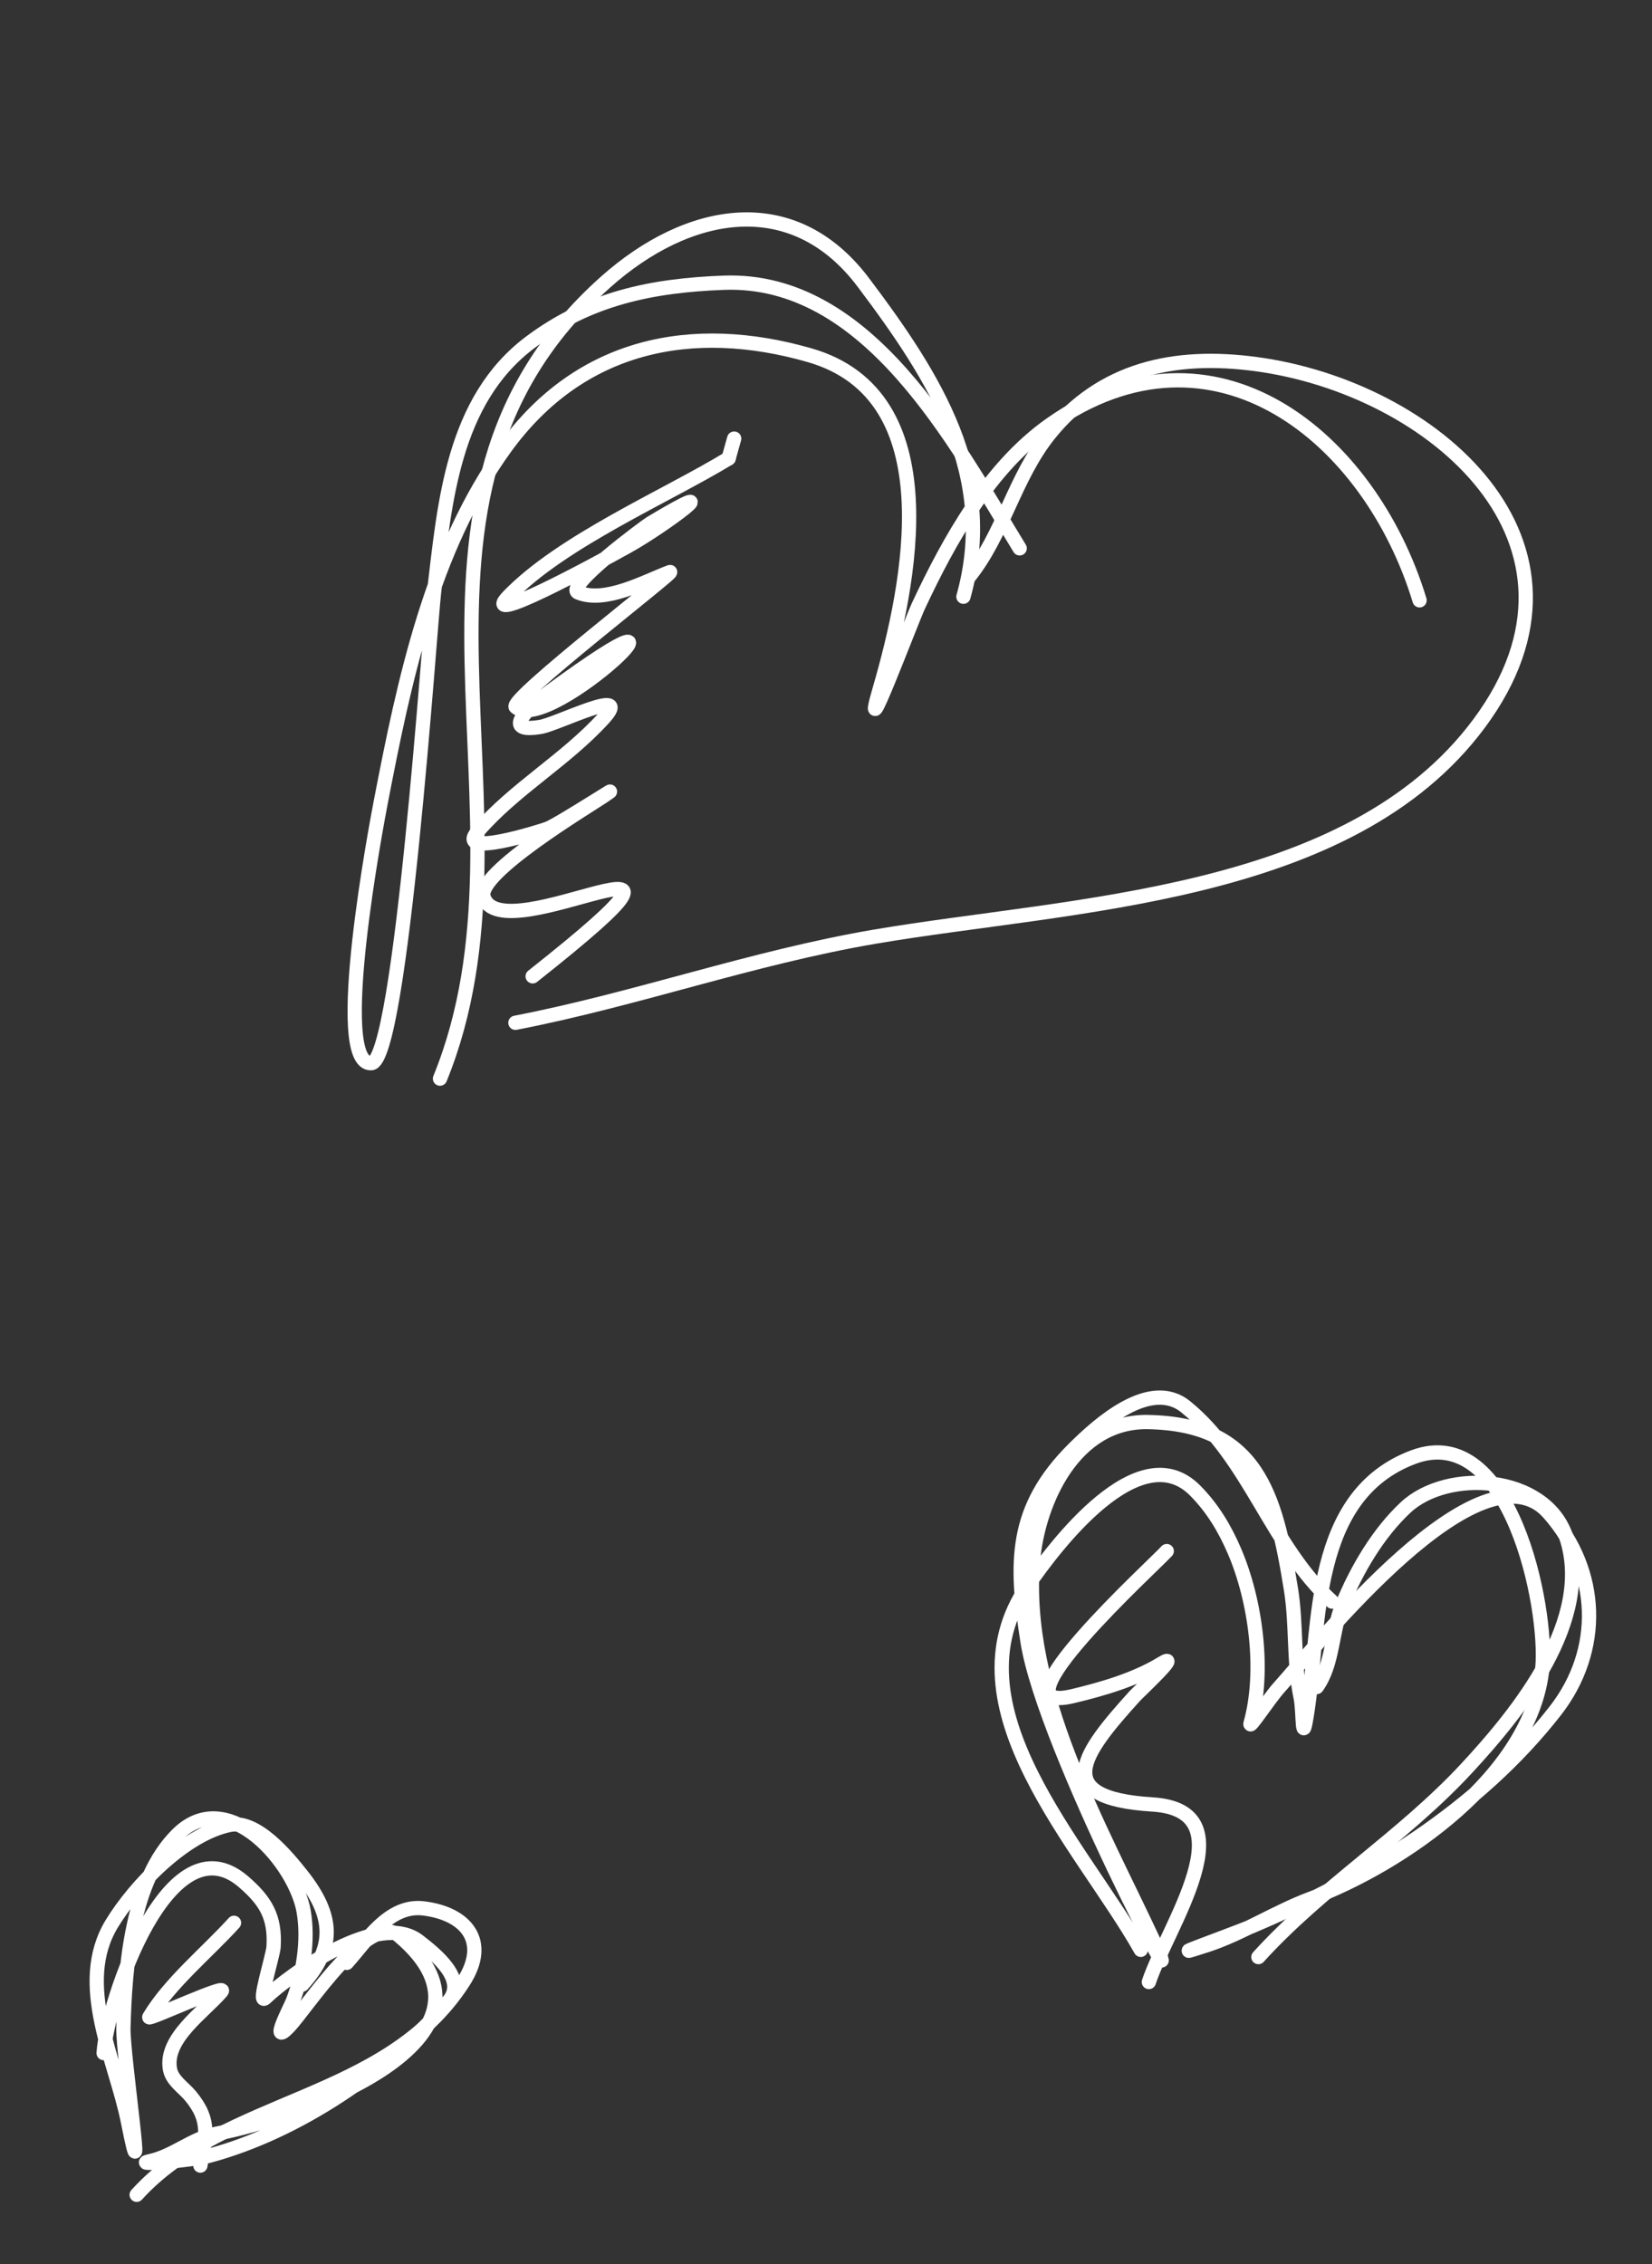
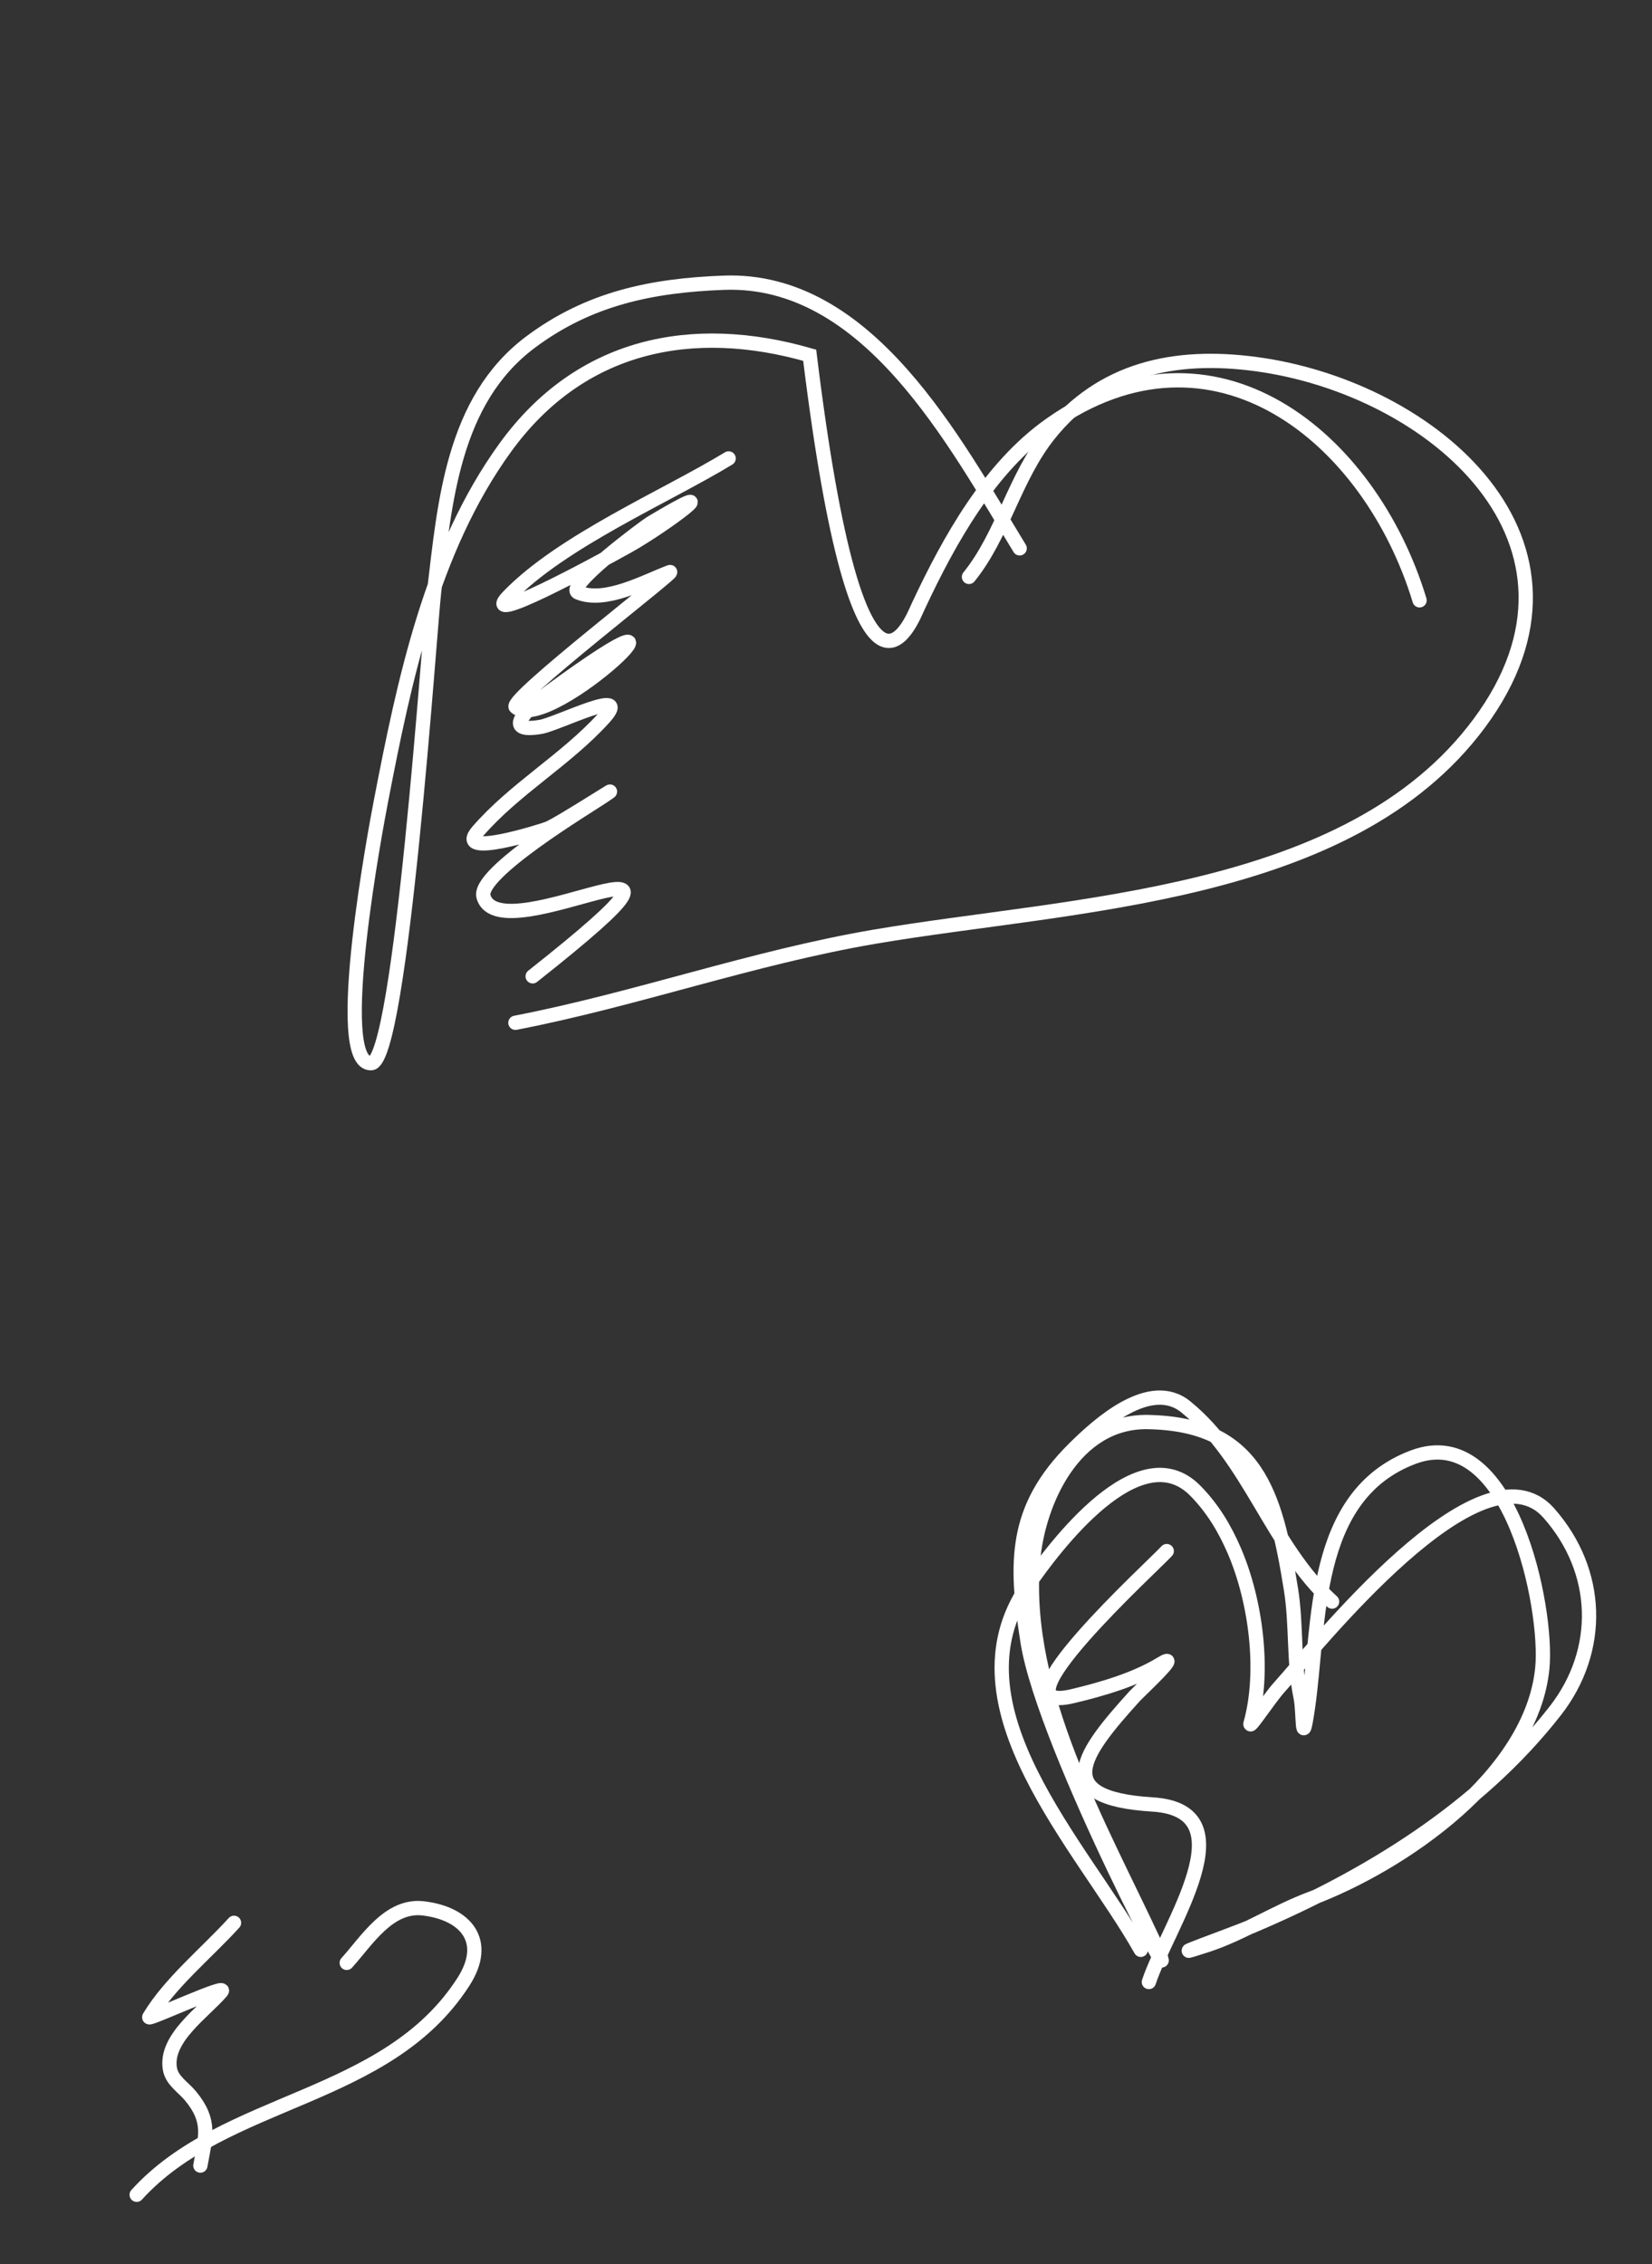
<svg xmlns="http://www.w3.org/2000/svg" width="181" height="248" viewBox="0 0 181 248" fill="none">
  <rect x="0" y="0" width="181" height="248" fill="#333333" stroke="none" />
-   <path d="M105.558 65.358C109.266 52.091 102.486 41.411 94.584 30.928C86.864 20.685 75.351 22.872 66.352 30.891C39.542 54.781 60.093 89.01 48.208 118.14" stroke="white" stroke-width="1.564" stroke-linecap="round" />
  <path d="M106.164 63.187C109.882 58.595 111.126 52.34 114.95 47.569C120.72 40.37 128.715 38.694 137.567 39.873C157.022 42.465 176.737 59.467 162.066 79.227C147.825 98.408 117.374 98.926 95.853 102.59C82.426 104.876 69.667 109.47 56.47 112.023" stroke="white" stroke-width="1.564" stroke-linecap="round" />
-   <path d="M111.719 60.059C104.633 48.487 95.161 30.364 79.281 30.968C71.441 31.265 64.549 32.663 58.112 37.482C49.588 43.862 48.725 55.068 47.563 64.804C47.089 68.775 43.938 116.288 40.67 116.449C36.249 116.667 41.266 90.199 41.719 87.85C44.28 74.576 47.277 60.185 55.35 49.037C63.552 37.711 75.791 35.191 88.712 38.909C104.031 43.316 99.727 63.972 96.381 75.484C94.147 83.17 99.853 68.017 100.612 66.394C103.982 59.194 108.418 51.19 115.095 46.491C132.986 33.899 150.111 47.853 155.534 65.751" stroke="white" stroke-width="1.564" stroke-linecap="round" />
-   <path d="M79.832 50.21L80.439 48.039" stroke="white" stroke-width="1.564" stroke-linecap="round" />
+   <path d="M111.719 60.059C104.633 48.487 95.161 30.364 79.281 30.968C71.441 31.265 64.549 32.663 58.112 37.482C49.588 43.862 48.725 55.068 47.563 64.804C47.089 68.775 43.938 116.288 40.67 116.449C36.249 116.667 41.266 90.199 41.719 87.85C44.28 74.576 47.277 60.185 55.35 49.037C63.552 37.711 75.791 35.191 88.712 38.909C94.147 83.17 99.853 68.017 100.612 66.394C103.982 59.194 108.418 51.19 115.095 46.491C132.986 33.899 150.111 47.853 155.534 65.751" stroke="white" stroke-width="1.564" stroke-linecap="round" />
  <path d="M79.832 50.21C72.924 54.406 61.571 59.258 55.716 65.314C52.437 68.707 64.646 62.13 68.769 59.834C72.868 57.552 80.555 51.759 71.3 57.291C70.693 57.654 61.782 64.26 63.348 64.899C66.332 66.117 70.644 63.689 73.388 62.66C74.417 62.274 55.592 76.707 56.512 77.447C60.369 80.55 79.999 61.261 60.235 75.757C58.508 77.024 54.435 80.415 59.236 79.613C61.068 79.307 69.365 75.107 66.166 78.637C61.992 83.243 56.411 86.362 52.345 91.054C49.712 94.093 59.475 90.968 60.022 90.755C61.314 90.252 69.263 85.08 66.112 87.204C64.324 88.409 52.252 95.649 52.974 98.199C54.822 104.725 82.81 87.586 58.361 106.934" stroke="white" stroke-width="1.564" stroke-linecap="round" />
-   <path d="M144.268 184.777C146.085 182.261 145.897 178.644 147.075 175.758C148.63 171.947 150.98 167.934 154.004 165.108C158.571 160.841 169.231 161.472 171.565 168.248C174.705 177.364 166.342 187.593 160.647 193.724C153.619 201.291 144.786 206.725 137.874 214.353" stroke="white" stroke-width="1.564" stroke-linecap="round" />
  <path d="M145.948 175.417C139.315 169.406 136.923 159.762 129.91 154.082C126.007 150.922 120.374 155.975 117.647 158.691C111.117 165.194 111.205 171.043 112.581 179.796C114.42 191.495 131.368 223.276 126.366 212.541C120.483 199.918 111.961 185.213 113.177 170.964C113.728 164.5 117.701 155.615 125.75 155.754C137.688 155.962 139.745 163.54 141.44 174.053C142.073 177.977 141.702 182.08 142.499 185.895C142.852 187.588 142.59 191.805 143.277 187.205C144.664 177.913 143.618 163.815 154.843 159.595C165.492 155.592 169.62 176.147 168.985 182.688C167.841 194.475 153.634 204.205 143.586 207.966C139.746 209.403 136.05 211.807 132.258 213.044C126.31 214.985 135.149 211.826 137.153 210.979C149.662 205.691 161.944 198.227 170.406 187.376C175.566 180.757 175.318 172.082 169.696 165.723C162.31 157.368 144.167 180.385 140.147 184.822C139.105 185.972 136.829 189.435 137.011 188.782C138.618 183.033 137.579 175.304 135.247 169.877C134.185 167.405 132.853 165.189 130.957 163.269C124.831 157.065 115.599 169.299 112.56 173.731C103.535 186.887 118.577 202.175 124.988 213.56" stroke="white" stroke-width="1.564" stroke-linecap="round" />
  <path d="M127.833 169.886C126.399 171.468 108.25 187.978 117.514 185.778C120.755 185.008 124.389 183.954 127.25 182.206C129.651 180.738 124.727 185.323 124.332 185.759C118.625 192.058 114.942 196.941 126.265 197.638C136.936 198.295 127.865 211.038 125.875 217.085" stroke="white" stroke-width="1.564" stroke-linecap="round" />
  <path d="M37.989 214.99C40.205 212.545 42.602 208.552 46.418 209.024C51.074 209.6 53.619 212.636 50.779 217.056C42.369 230.147 24.679 229.679 14.975 240.389" stroke="white" stroke-width="1.564" stroke-linecap="round" />
-   <path d="M33.11 217.371C36.734 213.373 36.642 209.905 33.076 205.399C31.473 203.373 28.118 199.269 25.152 199.882C20.257 200.892 14.797 206.502 12.244 210.707C8.213 217.348 12.677 225.615 14.027 232.426C16.09 242.834 13.446 224.981 13.521 222.142C13.696 215.494 14.397 205.909 19.454 200.916C25.019 195.42 32.38 204.186 33.271 209.354C33.814 212.51 33.228 216.186 32.089 219.166C31.843 219.808 29.473 224.275 31.671 221.962C33.591 219.942 40.465 209.283 43.71 212.012C57.309 223.447 32.469 232.039 23.764 233.691C21.019 234.212 19.076 236.131 16.419 236.709C14.289 237.173 20.827 236.678 22.931 236.111C32.655 233.49 42.598 226.772 49.139 219.199C51.211 216.801 47.712 214.046 45.881 212.619C41.569 209.256 32.029 216.029 29.059 218.84C28.178 219.674 29.914 214.2 29.973 213.244C30.176 209.943 29.086 208.184 26.688 206.11C18.528 199.055 11.697 219.309 11.355 224.866" stroke="white" stroke-width="1.564" stroke-linecap="round" />
  <path d="M25.64 210.602C22.705 213.842 18.603 217.173 16.356 220.932C16.125 221.318 25.089 217.158 24.266 218.124C22.349 220.374 18.026 223.236 18.618 226.61C18.842 227.889 20.085 228.613 20.864 229.552C23.16 232.319 22.52 234.037 21.954 237.19" stroke="white" stroke-width="1.564" stroke-linecap="round" />
</svg>